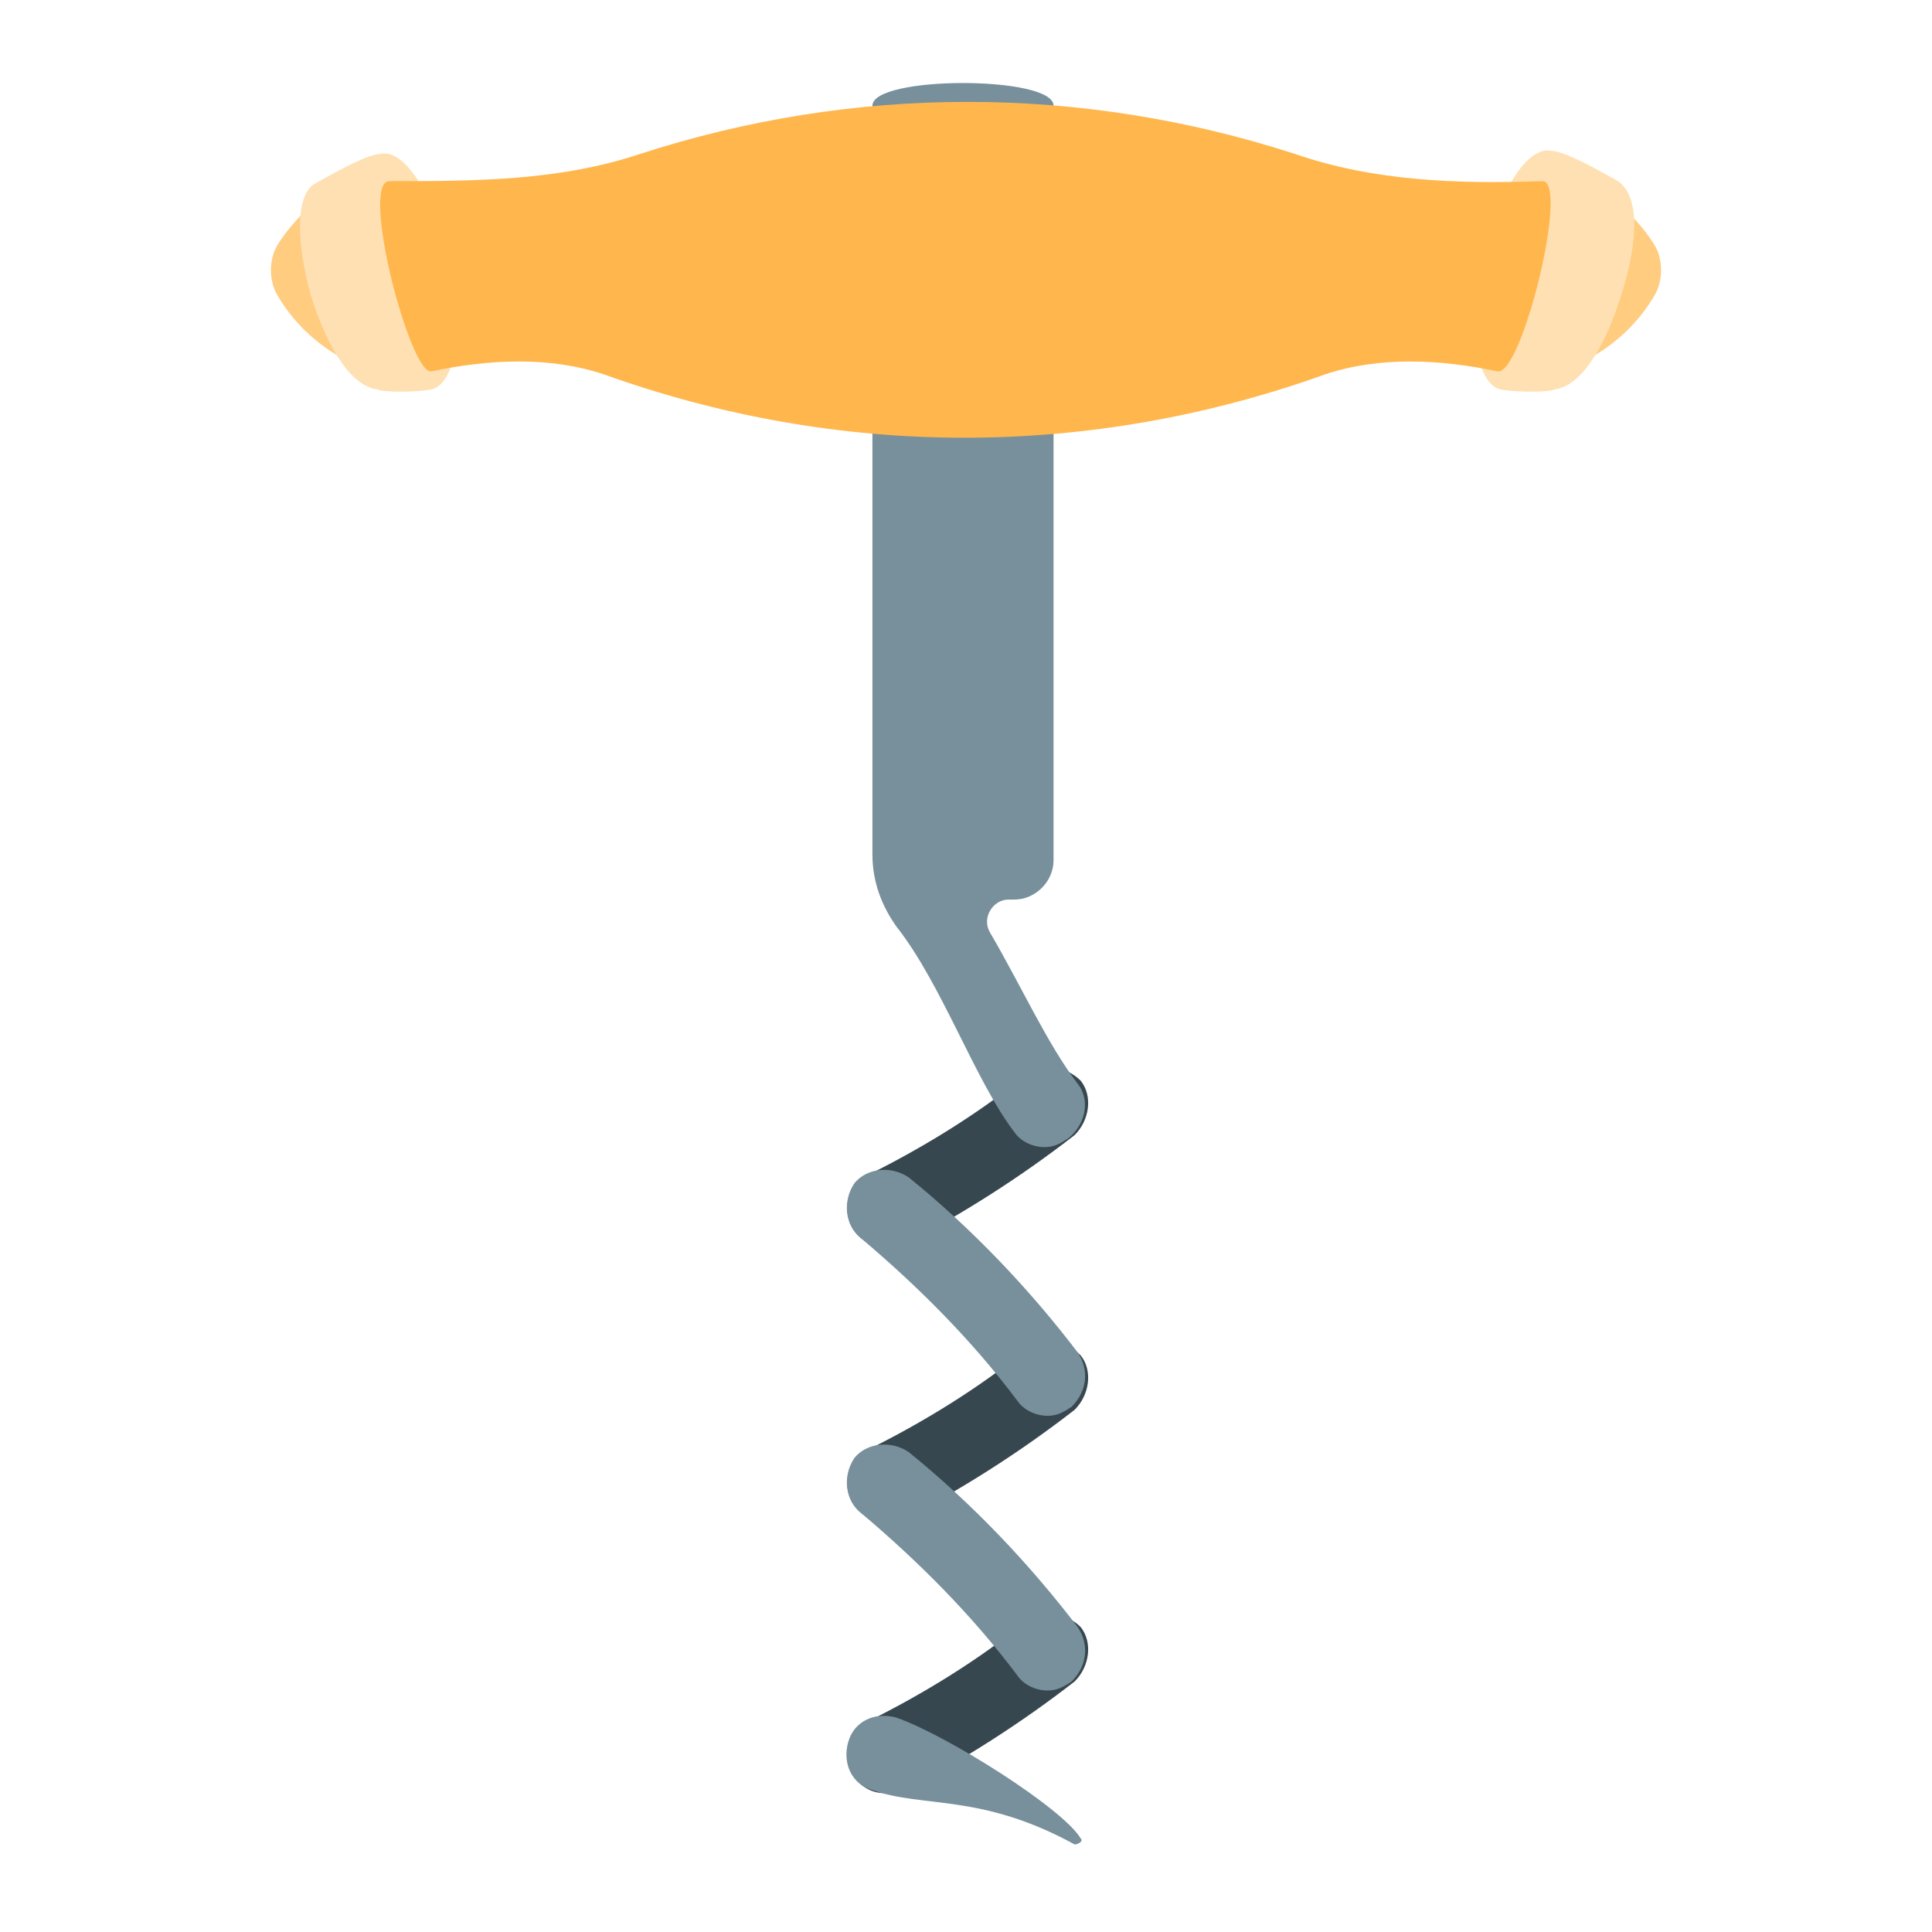
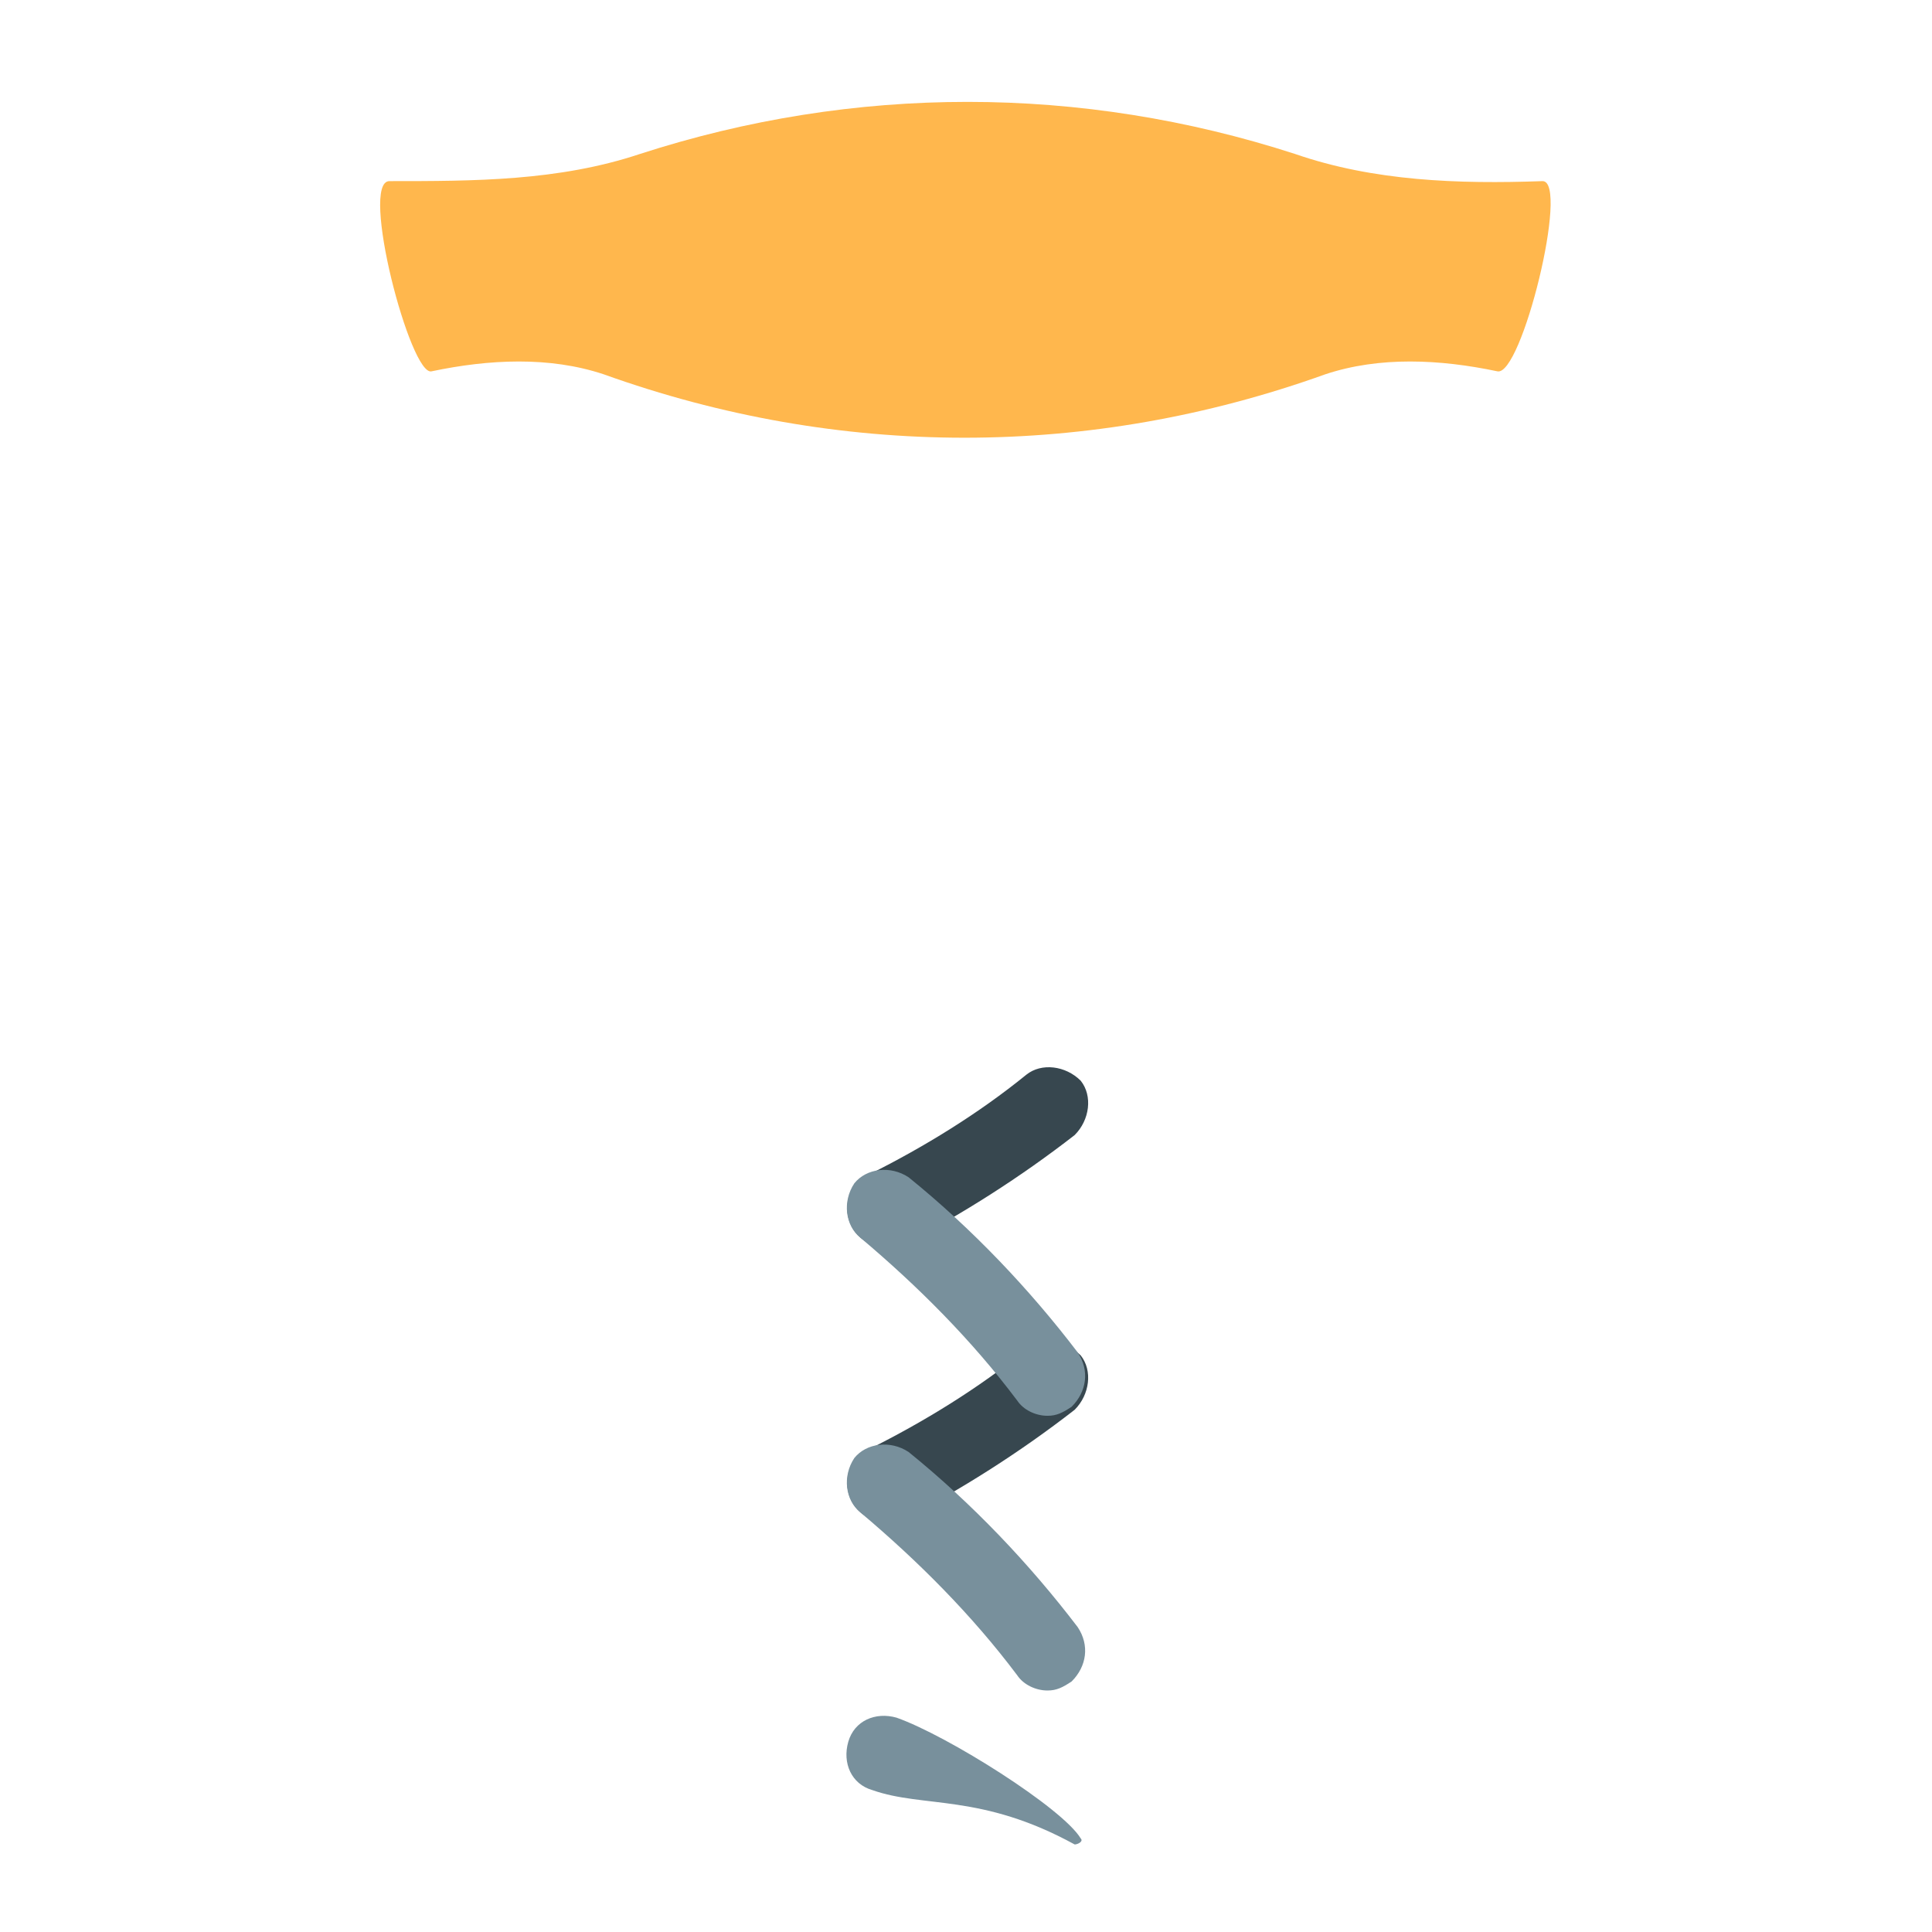
<svg xmlns="http://www.w3.org/2000/svg" enable-background="new 0 0 64 64" id="Слой_1" version="1.1" viewBox="0 0 64 64" xml:space="preserve">
  <g id="row_2">
    <g id="corkscrew">
      <g>
-         <path d="M29.3,59.4c-0.5,0-0.9-0.3-1.1-0.7c-0.3-0.6-0.1-1.4,0.6-1.7c1.8-0.9,3.6-2,5.2-3.3     c0.5-0.4,1.3-0.3,1.8,0.2c0.4,0.5,0.3,1.3-0.2,1.8c-1.8,1.4-3.7,2.6-5.6,3.6C29.7,59.4,29.5,59.4,29.3,59.4z" fill="#37474F" />
        <path d="M29.3,50.4c-0.5,0-0.9-0.3-1.1-0.7c-0.3-0.6-0.1-1.4,0.6-1.7c1.8-0.9,3.6-2,5.2-3.3     c0.5-0.4,1.3-0.3,1.8,0.2c0.4,0.5,0.3,1.3-0.2,1.8c-1.8,1.4-3.7,2.6-5.6,3.6C29.7,50.3,29.5,50.4,29.3,50.4z" fill="#37474F" />
        <path d="M29.3,41.3c-0.5,0-0.9-0.3-1.1-0.7c-0.3-0.6-0.1-1.4,0.6-1.7c1.8-0.9,3.6-2,5.2-3.3     c0.5-0.4,1.3-0.3,1.8,0.2c0.4,0.5,0.3,1.3-0.2,1.8c-1.8,1.4-3.7,2.6-5.6,3.6C29.7,41.3,29.5,41.3,29.3,41.3z" fill="#37474F" />
      </g>
      <g>
        <path d="M34.7,56c-0.4,0-0.8-0.2-1-0.5c-1.5-2-3.3-3.8-5.2-5.4c-0.5-0.4-0.6-1.2-0.2-1.8c0.4-0.5,1.2-0.6,1.8-0.2     c2.1,1.7,4,3.7,5.6,5.8c0.4,0.6,0.3,1.3-0.2,1.8C35.2,55.9,35,56,34.7,56z" fill="#78909C" />
        <path d="M28.9,59.3c-0.7-0.2-1-0.9-0.8-1.6c0.2-0.7,0.9-1,1.6-0.8c1.7,0.6,5.5,3,6.1,4c0.1,0.1-0.1,0.2-0.2,0.2     C32.5,59.4,30.6,59.9,28.9,59.3z" fill="#78909C" />
        <path d="M34.7,46.9c-0.4,0-0.8-0.2-1-0.5c-1.5-2-3.3-3.8-5.2-5.4c-0.5-0.4-0.6-1.2-0.2-1.8     c0.4-0.5,1.2-0.6,1.8-0.2c2.1,1.7,4,3.7,5.6,5.8c0.4,0.6,0.3,1.3-0.2,1.8C35.2,46.8,35,46.9,34.7,46.9z" fill="#78909C" />
-         <path d="M35.7,35.9c-1-1.3-1.9-3.3-2.9-5c-0.3-0.5,0.1-1.1,0.6-1.1h0.2c0.7,0,1.3-0.6,1.3-1.3v-25c0-1-6-1-6,0     v24.8c0,0.9,0.3,1.7,0.8,2.4c1.5,1.9,2.6,5.1,3.9,6.8c0.2,0.3,0.6,0.5,1,0.5c0.3,0,0.5-0.1,0.8-0.3C36,37.2,36.1,36.4,35.7,35.9z     " fill="#78909C" />
      </g>
-       <path d="M14.2,12.6c-2.1,0-4-1.1-5-2.8c-0.3-0.5-0.3-1.2,0-1.7C9.9,7,11,6.1,12.4,5.7    C12.9,5.5,16.6,12.6,14.2,12.6z M49.8,12.6c2.1,0,4-1.1,5-2.8c0.3-0.5,0.3-1.2,0-1.7C54.1,7,53,6.1,51.6,5.7    C51.1,5.5,47.4,12.6,49.8,12.6z" fill="#FFCC80" />
-       <path d="M14.3,12.9c-0.5,0.1-1.6,0.1-1.8,0c-0.8-0.1-1.6-1.2-2.2-3.1C9.8,8,9.8,6.5,10.4,6.1c0.2-0.1,1.7-1,2.2-1    c0.8-0.2,1.8,1.4,2.3,3.6C15.4,10.8,15.1,12.7,14.3,12.9z M49.7,12.9c0.5,0.1,1.6,0.1,1.8,0c0.8-0.1,1.6-1.2,2.2-3.1    c0.6-1.9,0.6-3.3-0.1-3.8c-0.2-0.1-1.7-1-2.2-1c-0.8-0.2-1.8,1.4-2.3,3.6C48.6,10.8,48.9,12.7,49.7,12.9z" fill="#FFE0B2" />
      <path d="M51.1,6c-2.8,0.1-5.6,0-8.2-0.9c-7.1-2.3-14.6-2.3-21.7,0C18.5,6,15.7,6,12.9,6c-1,0,0.7,6.5,1.4,6.3    c1.9-0.4,3.9-0.5,5.7,0.1c7.8,2.8,16.1,2.8,23.9,0c1.8-0.6,3.8-0.5,5.7-0.1C50.4,12.5,52,6,51.1,6z" fill="#FFB74D" />
    </g>
  </g>
</svg>